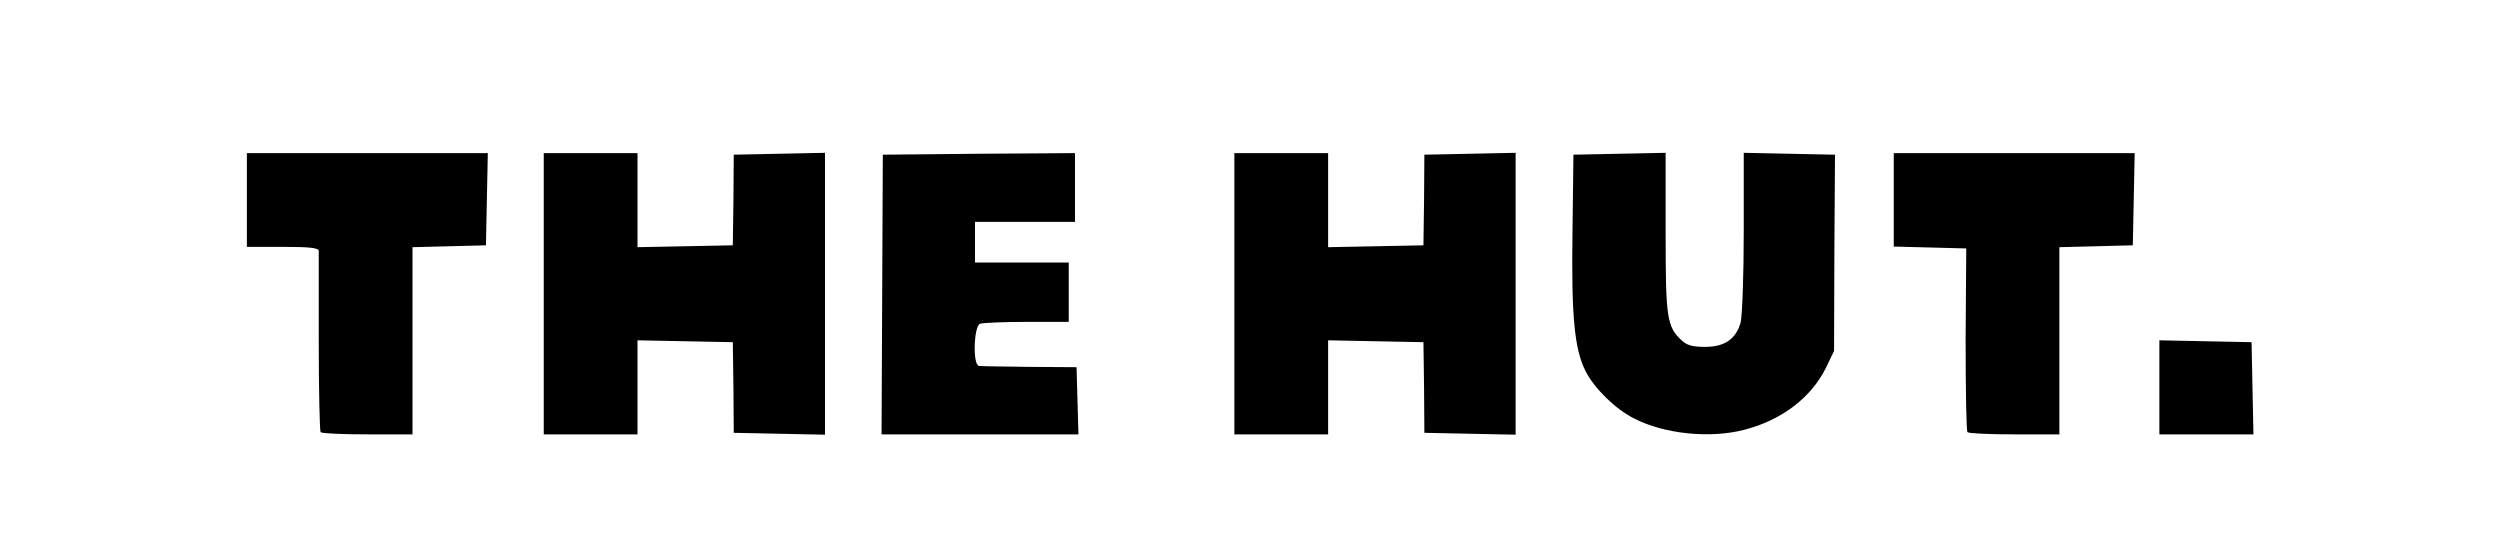
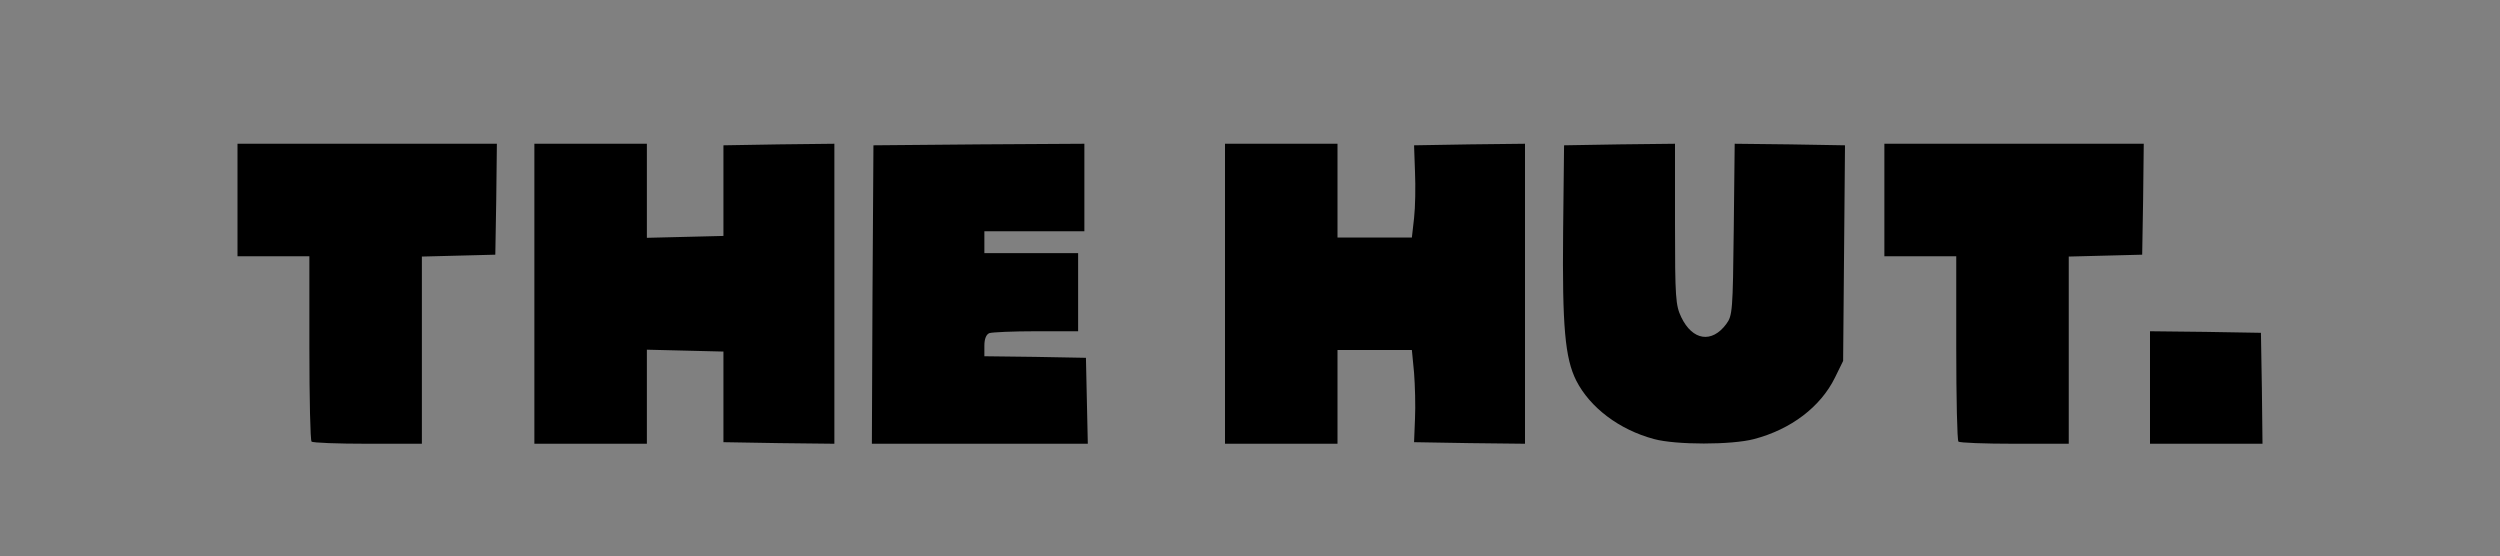
<svg xmlns="http://www.w3.org/2000/svg" version="1.0" width="400px" height="89px" viewBox="0 0 400 89" preserveAspectRatio="xMidYMid meet">
  <rect x="0" y="0" width="400" height="89" fill="#808080" stroke="none" />
  <g fill="#000000">
    <path d="M49.85 70.65 c-0.20 -0.15 -0.35 -6.90 -0.35 -15 l0 -14.65 -5.75 0 -5.75 0 0 -9 0 -9 20.75 0 20.75 0 -0.10 8.90 -0.15 8.85 -5.85 0.15 -5.90 0.15 0 14.95 0 15 -8.65 0 c-4.80 0 -8.85 -0.15 -9 -0.35z" />
    <path d="M85.50 47 l0 -24 9 0 9 0 0 7.50 0 7.55 6.15 -0.15 6.10 -0.15 0 -7.25 0 -7.25 8.90 -0.15 8.85 -0.10 0 24 0 24 -8.85 -0.10 -8.90 -0.15 0 -7.25 0 -7.25 -6.10 -0.15 -6.15 -0.15 0 7.55 0 7.50 -9 0 -9 0 0 -24z" />
    <path d="M139.60 47.15 l0.15 -23.90 16.90 -0.15 16.85 -0.10 0 7 0 7 -8 0 -8 0 0 1.75 0 1.75 7.50 0 7.50 0 0 6.25 0 6.25 -6.70 0 c-3.70 0 -7.05 0.15 -7.50 0.30 -0.50 0.20 -0.80 0.90 -0.80 2 l0 1.70 8.15 0.10 8.10 0.15 0.15 6.90 0.15 6.85 -17.30 0 -17.25 0 0.10 -23.85z" />
    <path d="M196 47 l0 -24 9 0 9 0 0 7.50 0 7.50 5.95 0 5.95 0 0.35 -3.10 c0.20 -1.75 0.25 -5.05 0.15 -7.40 l-0.15 -4.25 8.90 -0.15 8.85 -0.10 0 24 0 24 -8.85 -0.10 -8.90 -0.15 0.15 -3.75 c0.10 -2.05 0 -5.40 -0.15 -7.35 l-0.35 -3.65 -5.95 0 -5.95 0 0 7.50 0 7.50 -9 0 -9 0 0 -24z" />
    <path d="M264.65 70.25 c-5.60 -1.50 -10.25 -5.05 -12.45 -9.35 -1.80 -3.60 -2.25 -8.60 -2.10 -23.90 l0.15 -13.75 8.90 -0.15 8.85 -0.10 0 12.85 c0 11.85 0.10 13 1 14.90 1.80 3.75 4.90 4.20 7.20 1.10 1 -1.35 1.05 -2.10 1.20 -15.15 l0.15 -13.70 8.85 0.10 8.80 0.15 -0.15 17.25 -0.15 17.25 -1.30 2.65 c-2.30 4.70 -7.05 8.30 -12.95 9.85 -3.60 0.95 -12.50 0.95 -16 0z" />
    <path d="M313.35 70.65 c-0.20 -0.15 -0.35 -6.90 -0.35 -15 l0 -14.65 -5.75 0 -5.75 0 0 -9 0 -9 20.75 0 20.75 0 -0.10 8.90 -0.15 8.85 -5.85 0.15 -5.90 0.15 0 14.95 0 15 -8.65 0 c-4.80 0 -8.85 -0.15 -9 -0.35z" />
    <path d="M344 62 l0 -9 8.90 0.10 8.85 0.15 0.15 8.90 0.10 8.85 -9 0 -9 0 0 -9z" />
  </g>
  <g fill="#ffffff">
-     <path d="M0 44.50 l0 -44.50 200 0 200 0 0 44.50 0 44.50 -200 0 -200 0 0 -44.50z m66 10 l0 -14.95 5.90 -0.15 5.85 -0.15 0.15 -7.35 0.15 -7.40 -19.30 0 -19.25 0 0 7.50 0 7.50 5.75 0 c4.25 0 5.75 0.15 5.75 0.65 0 0.30 0 6.90 0 14.65 0 7.70 0.15 14.15 0.30 14.35 0.20 0.20 3.60 0.35 7.55 0.35 l7.15 0 0 -15z m36 7.50 l0 -7.55 7.65 0.15 7.60 0.15 0.10 7.25 0.05 7.25 7.30 0.15 7.30 0.15 0 -22.55 0 -22.55 -7.30 0.15 -7.30 0.15 -0.05 7.25 -0.10 7.25 -7.60 0.15 -7.65 0.15 0 -7.55 0 -7.50 -7.50 0 -7.50 0 0 22.50 0 22.50 7.50 0 7.50 0 0 -7.50z m70.40 2.15 l-0.15 -5.40 -7.50 -0.05 c-4.10 -0.05 -7.80 -0.10 -8.10 -0.15 -1.05 -0.10 -0.85 -6.35 0.15 -6.75 0.45 -0.15 3.80 -0.30 7.50 -0.30 l6.70 0 0 -4.75 0 -4.75 -7.50 0 -7.50 0 0 -3.25 0 -3.25 8 0 8 0 0 -5.50 0 -5.50 -15.35 0.10 -15.40 0.15 -0.10 22.40 -0.10 22.35 15.75 0 15.75 0 -0.15 -5.35z m40.10 -2.15 l0 -7.55 7.65 0.15 7.60 0.15 0.10 7.25 0.05 7.25 7.30 0.15 7.30 0.15 0 -22.55 0 -22.55 -7.30 0.15 -7.30 0.15 -0.05 7.25 -0.10 7.25 -7.60 0.15 -7.65 0.15 0 -7.55 0 -7.50 -7.50 0 -7.50 0 0 22.50 0 22.50 7.50 0 7.50 0 0 -7.50z m66.65 6.75 c5.95 -1.55 10.65 -5.15 13 -9.90 l1.30 -2.70 0.05 -15.70 0.10 -15.70 -7.30 -0.15 -7.30 -0.15 0 12.65 c0 7.15 -0.25 13.45 -0.50 14.50 -0.75 2.65 -2.55 3.90 -5.70 3.90 -2 0 -2.90 -0.25 -3.75 -1.05 -2.35 -2.20 -2.55 -3.55 -2.55 -17.20 l0 -12.80 -7.35 0.15 -7.40 0.15 -0.15 12.20 c-0.20 13.65 0.30 18.90 2.10 22.45 1.40 2.75 4.75 6.05 7.75 7.55 4.85 2.50 12.20 3.25 17.70 1.80z m50.35 -14.25 l0 -14.95 5.90 -0.15 5.85 -0.15 0.15 -7.35 0.15 -7.40 -19.30 0 -19.25 0 0 7.50 0 7.45 5.80 0.15 5.80 0.15 -0.10 14.50 c0 8 0.10 14.70 0.30 14.90 0.20 0.20 3.60 0.35 7.55 0.35 l7.15 0 0 -15z m30.90 7.65 l-0.15 -7.40 -7.35 -0.15 -7.40 -0.15 0 7.55 0 7.50 7.50 0 7.55 0 -0.15 -7.35z" />
-   </g>
+     </g>
</svg>